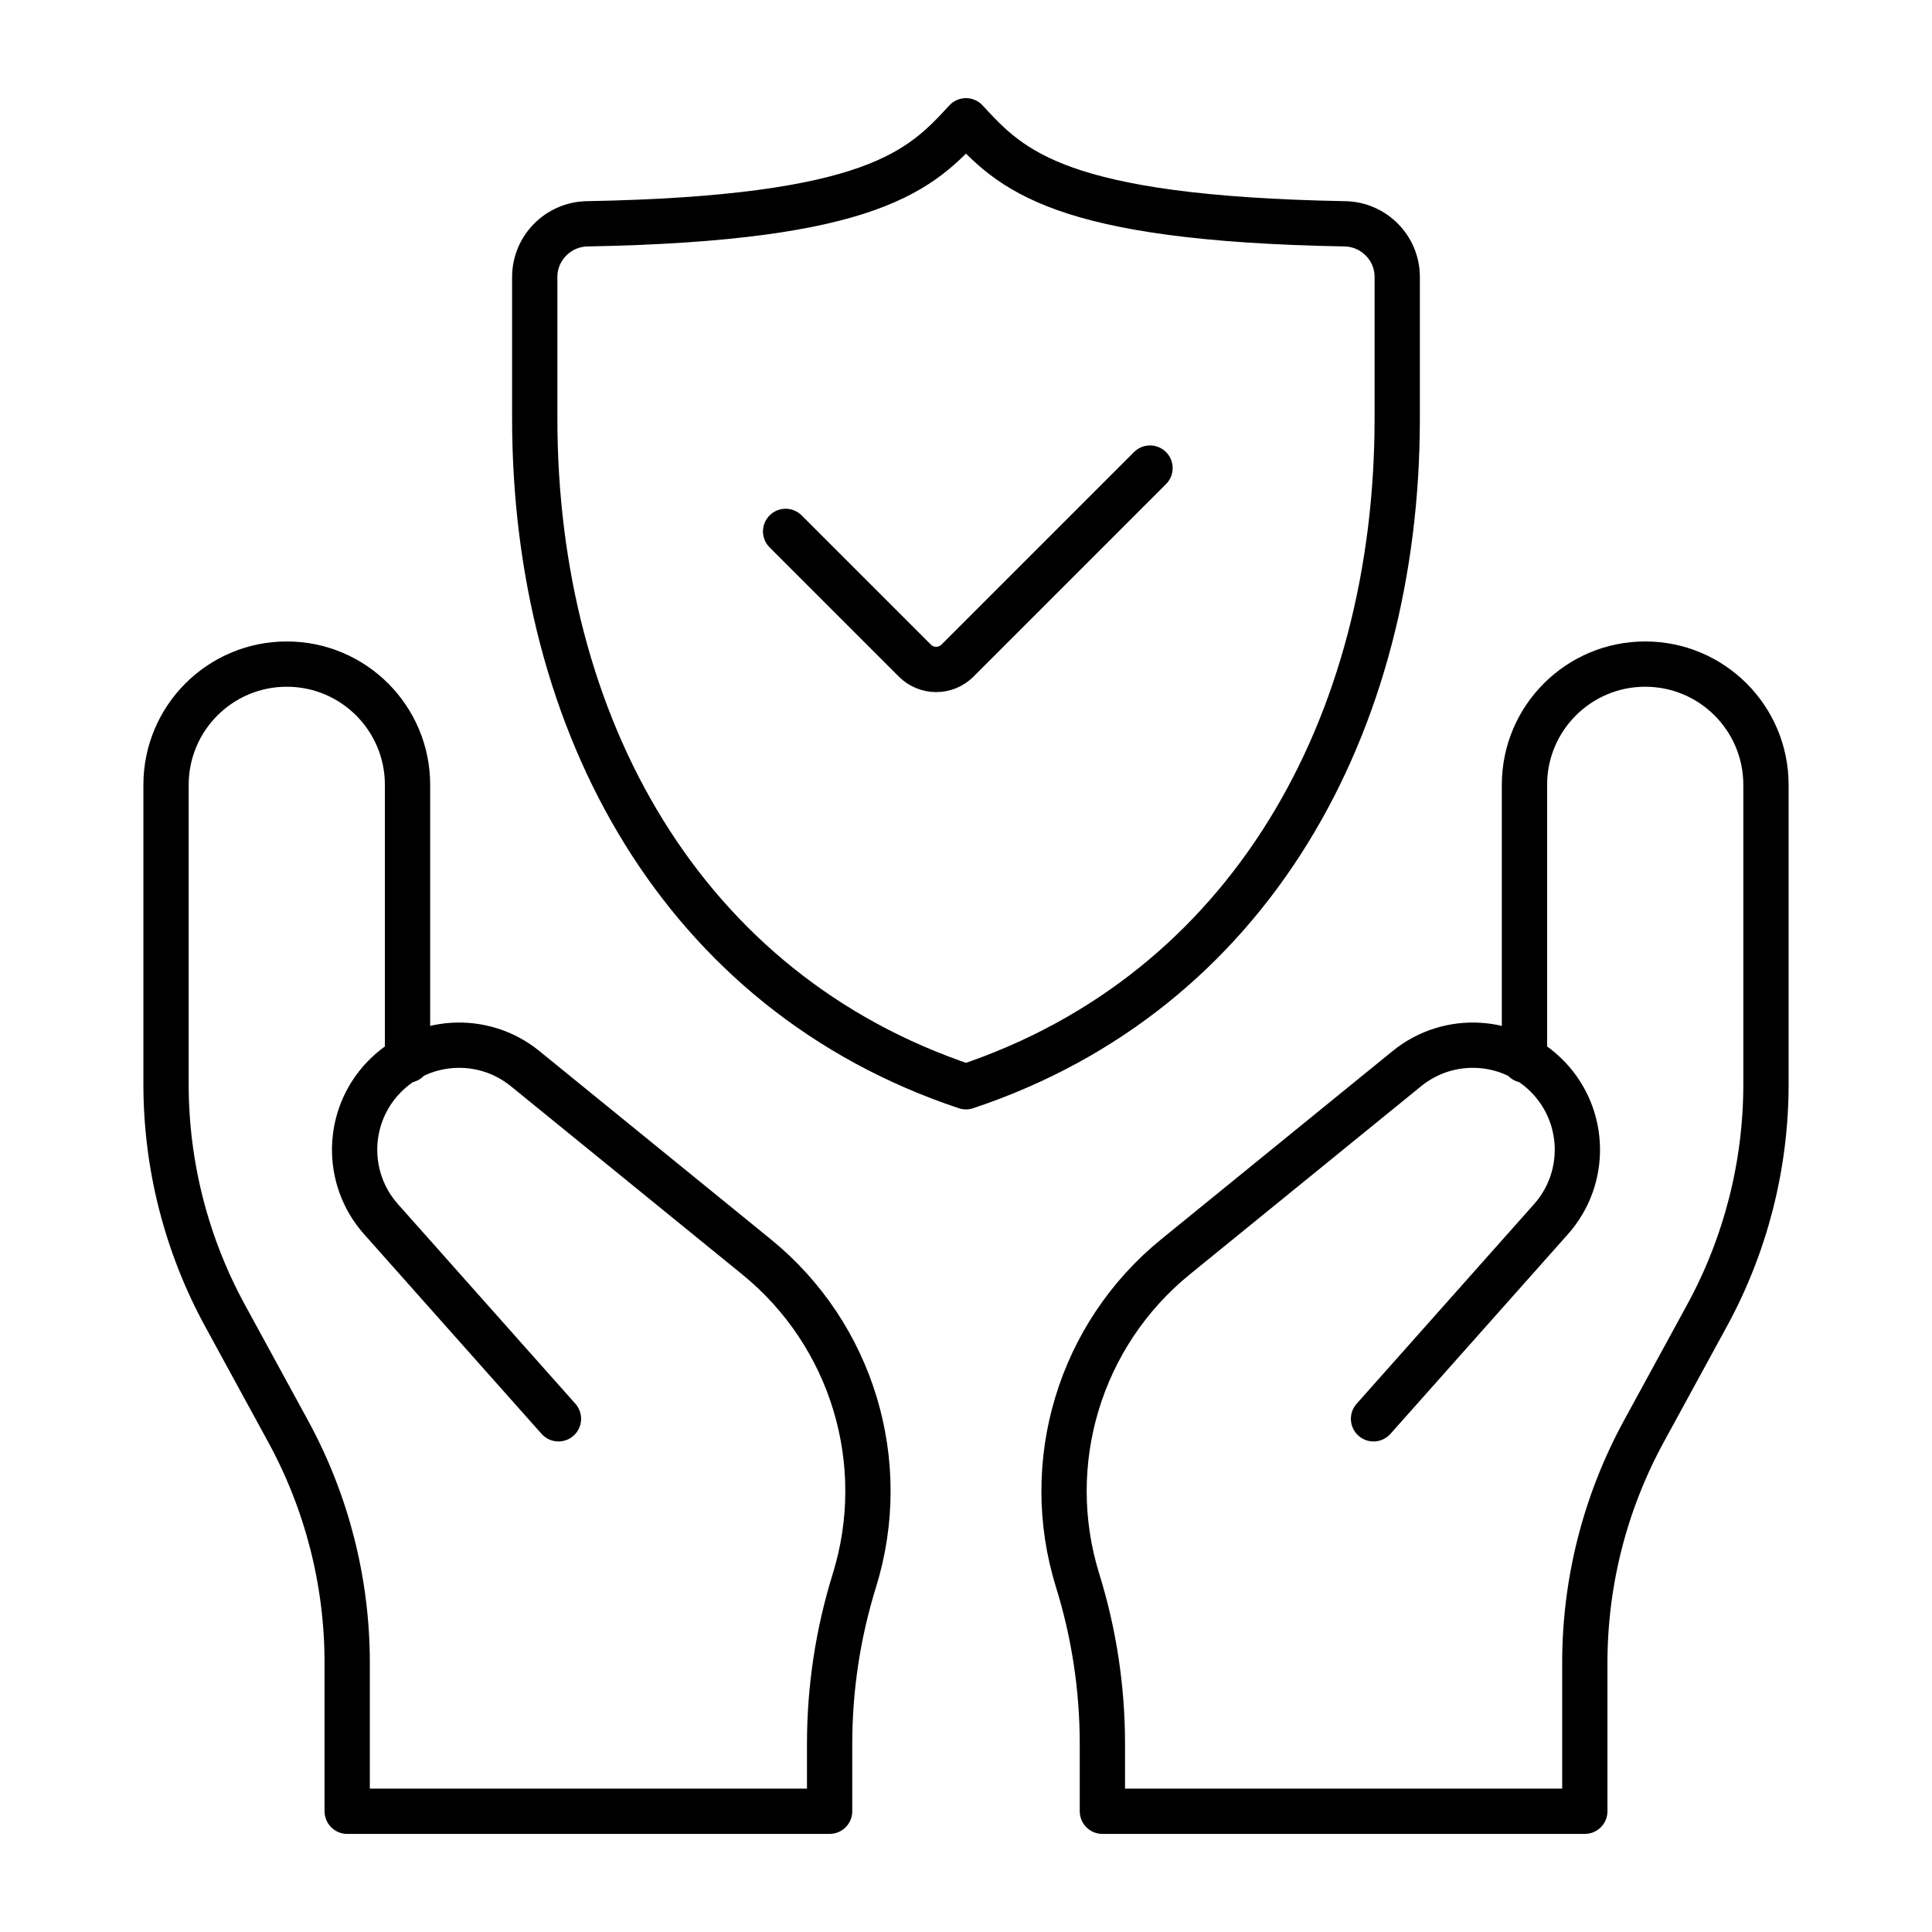
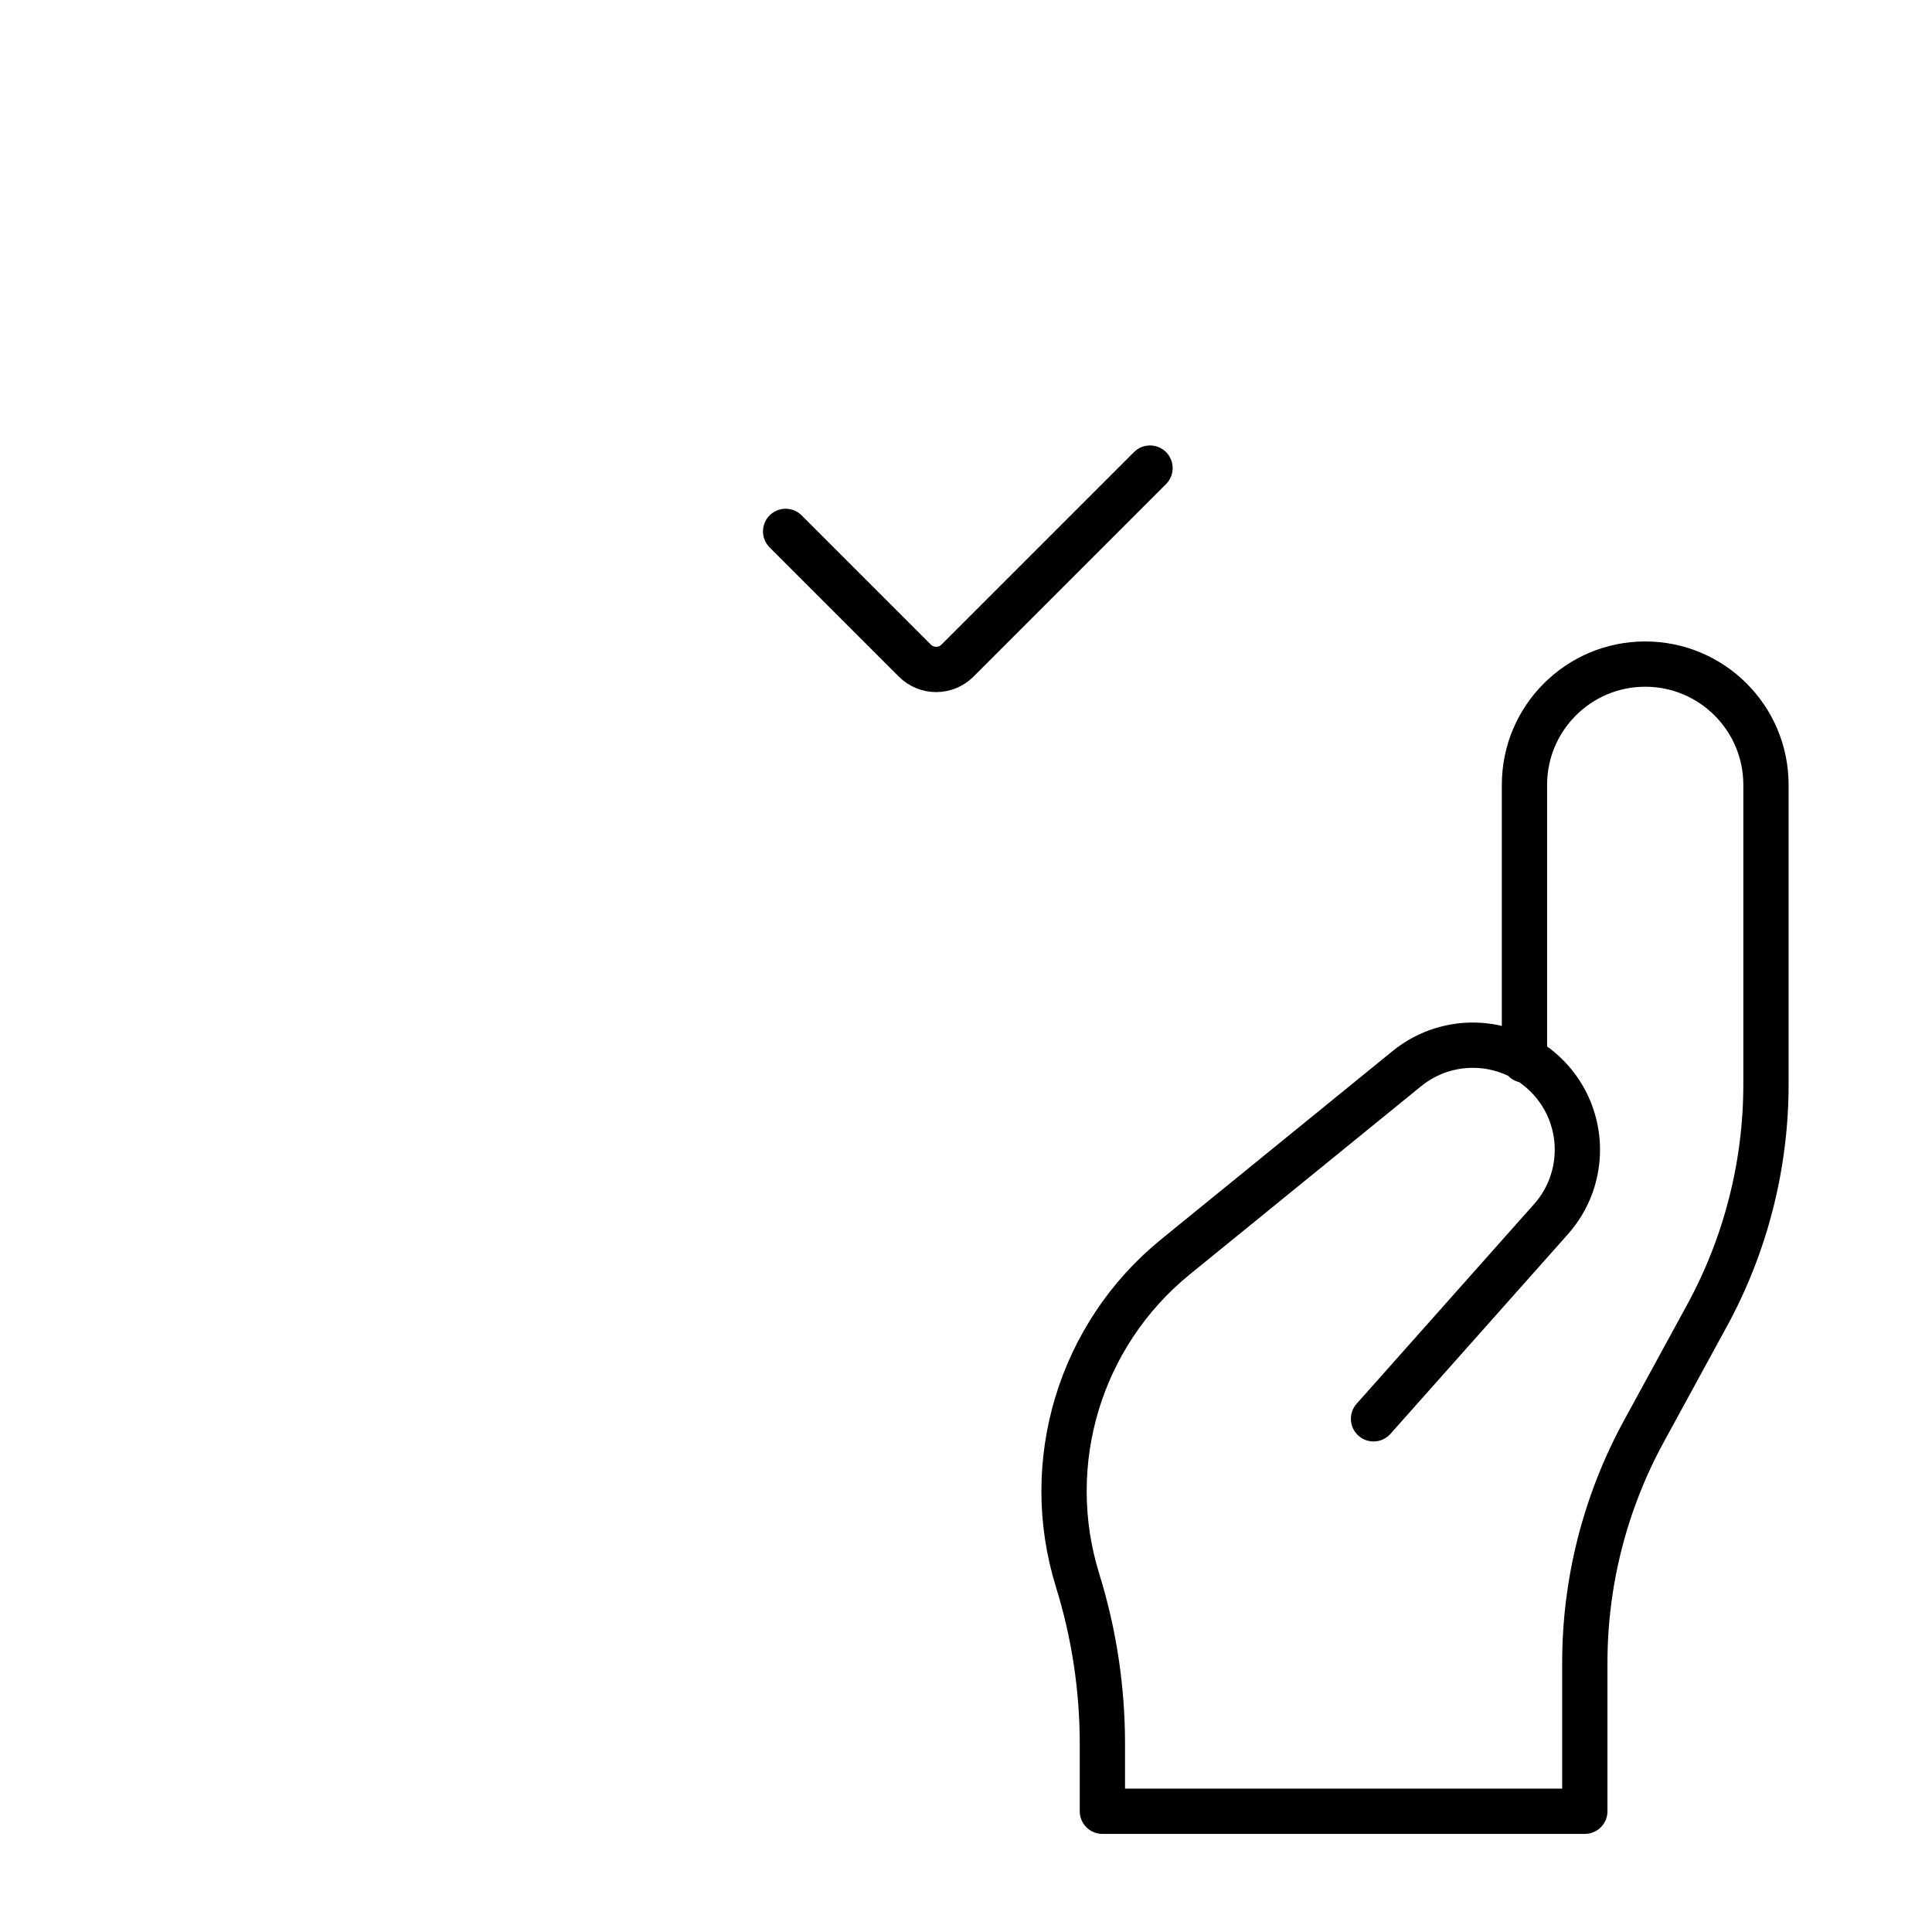
<svg xmlns="http://www.w3.org/2000/svg" id="icon" viewBox="0 0 64 64">
  <defs>
    <style>
      .cls-1 {
        fill: none;
        stroke: #000;
        stroke-linecap: round;
        stroke-linejoin: round;
        stroke-width: 1.5px;
      }
    </style>
  </defs>
  <g>
    <path class="cls-1" d="M45.5,47l5.878-6.613c1.199-1.348,1.161-3.391-.086-4.695l-0-0c-1.248-1.304-3.288-1.431-4.688-.292l-7.666,6.236c-3.168,2.577-4.451,6.821-3.24,10.721l0.0 0c.544,1.752.82,3.576.82,5.411v2.232s15.981,0,15.981,0v-4.92c0-2.677.672-5.311,1.954-7.662l2.093-3.837c1.282-2.35,1.954-4.985,1.954-7.662v-9.92c0-2.209-1.791-4-4-4h-0c-2.209,0-4,1.791-4,4v9.119" />
-     <path class="cls-1" d="M18.5,47l-5.878-6.613c-1.199-1.348-1.161-3.391.086-4.695l0-0c1.248-1.304,3.288-1.431,4.688-.292l7.666,6.236c3.168,2.577,4.451,6.821,3.24,10.721l-0.0 0c-.544,1.752-.82,3.576-.82,5.411v2.232s-15.981,0-15.981,0v-4.92c0-2.677-.672-5.311-1.954-7.662l-2.093-3.837c-1.282-2.35-1.954-4.985-1.954-7.662v-9.92c0-2.209,1.791-4,4-4h0c2.209,0,4,1.791,4,4v9.119" />
  </g>
  <g>
-     <path class="cls-1" d="M32.001,36c-.001 0-.001 0-.002,0-9.39-3.13-14.285-11.97-14.285-22.14l0-4.685c0-.959.777-1.744,1.736-1.761,9.505-.173,11.056-1.792,12.549-3.413,1.494,1.622,3.044,3.241,12.552,3.413.958.017,1.734.8,1.734,1.759l0,4.687c0,10.171-4.895,19.01-14.285,22.14-.001 0-.001 0-.002,0" />
    <path class="cls-1" d="M38.096,15.506l-6.377,6.377c-.391.391-1.024.391-1.414,0l-4.28-4.28" />
  </g>
</svg>